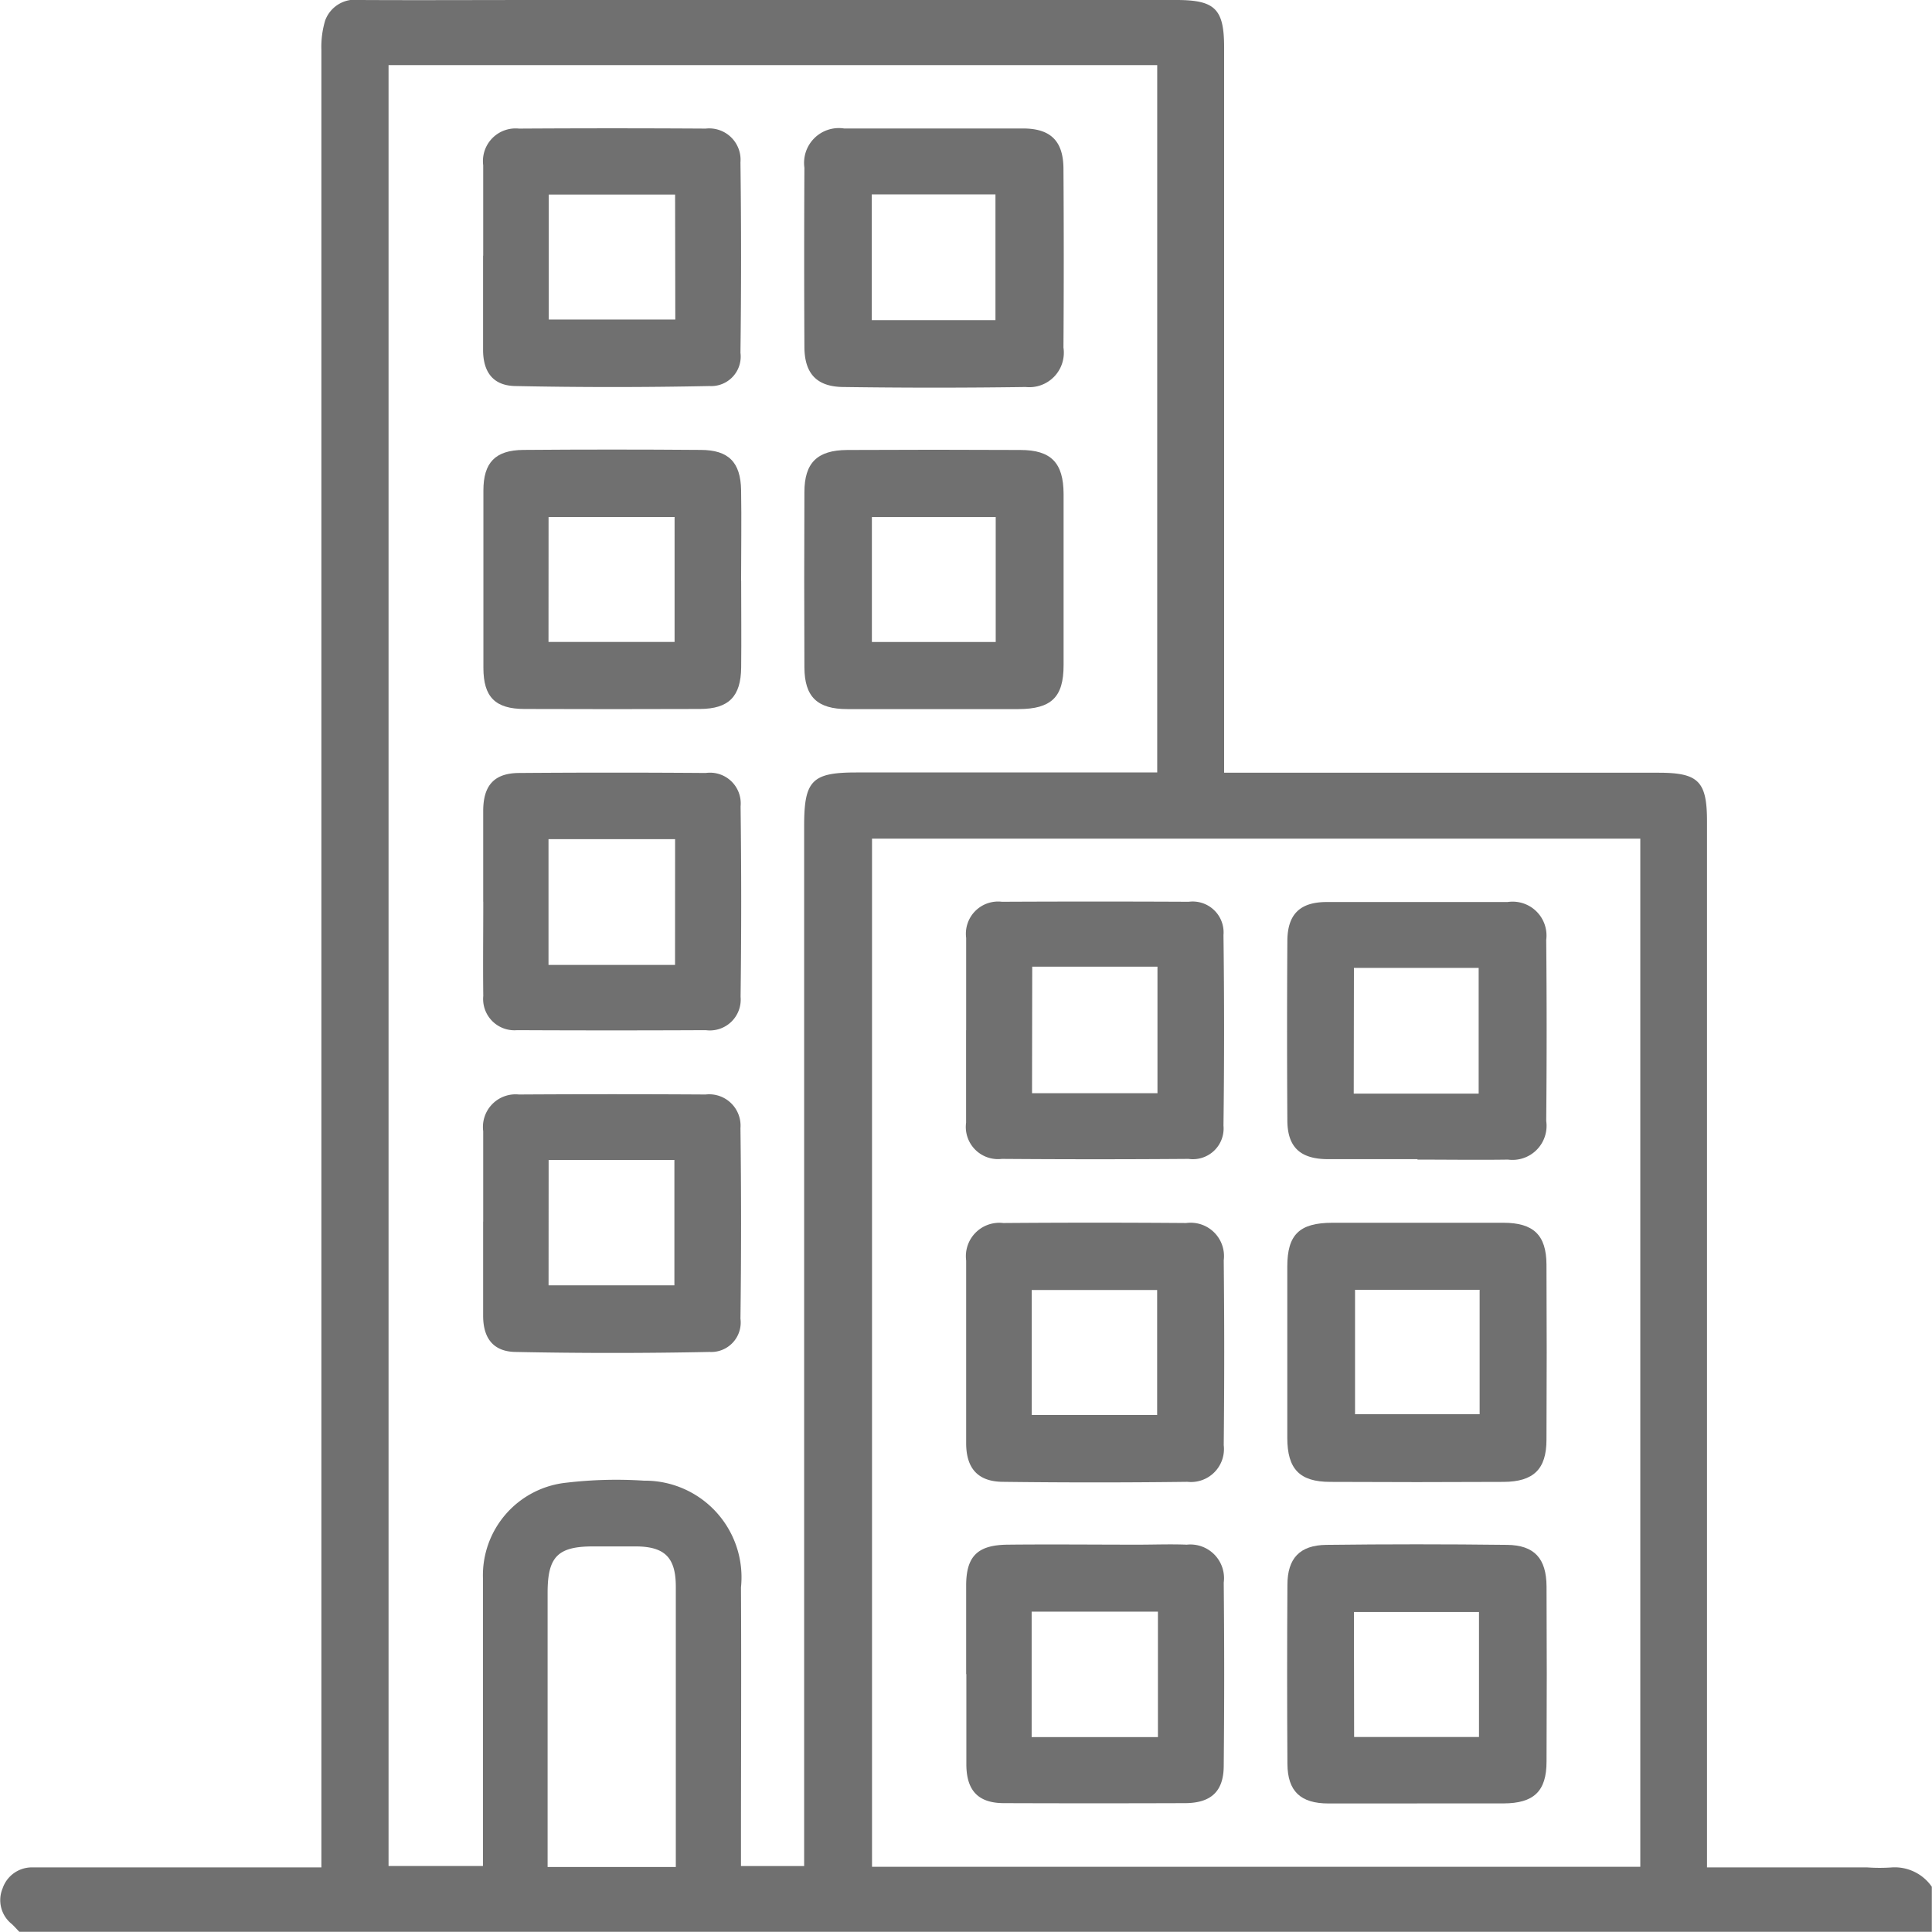
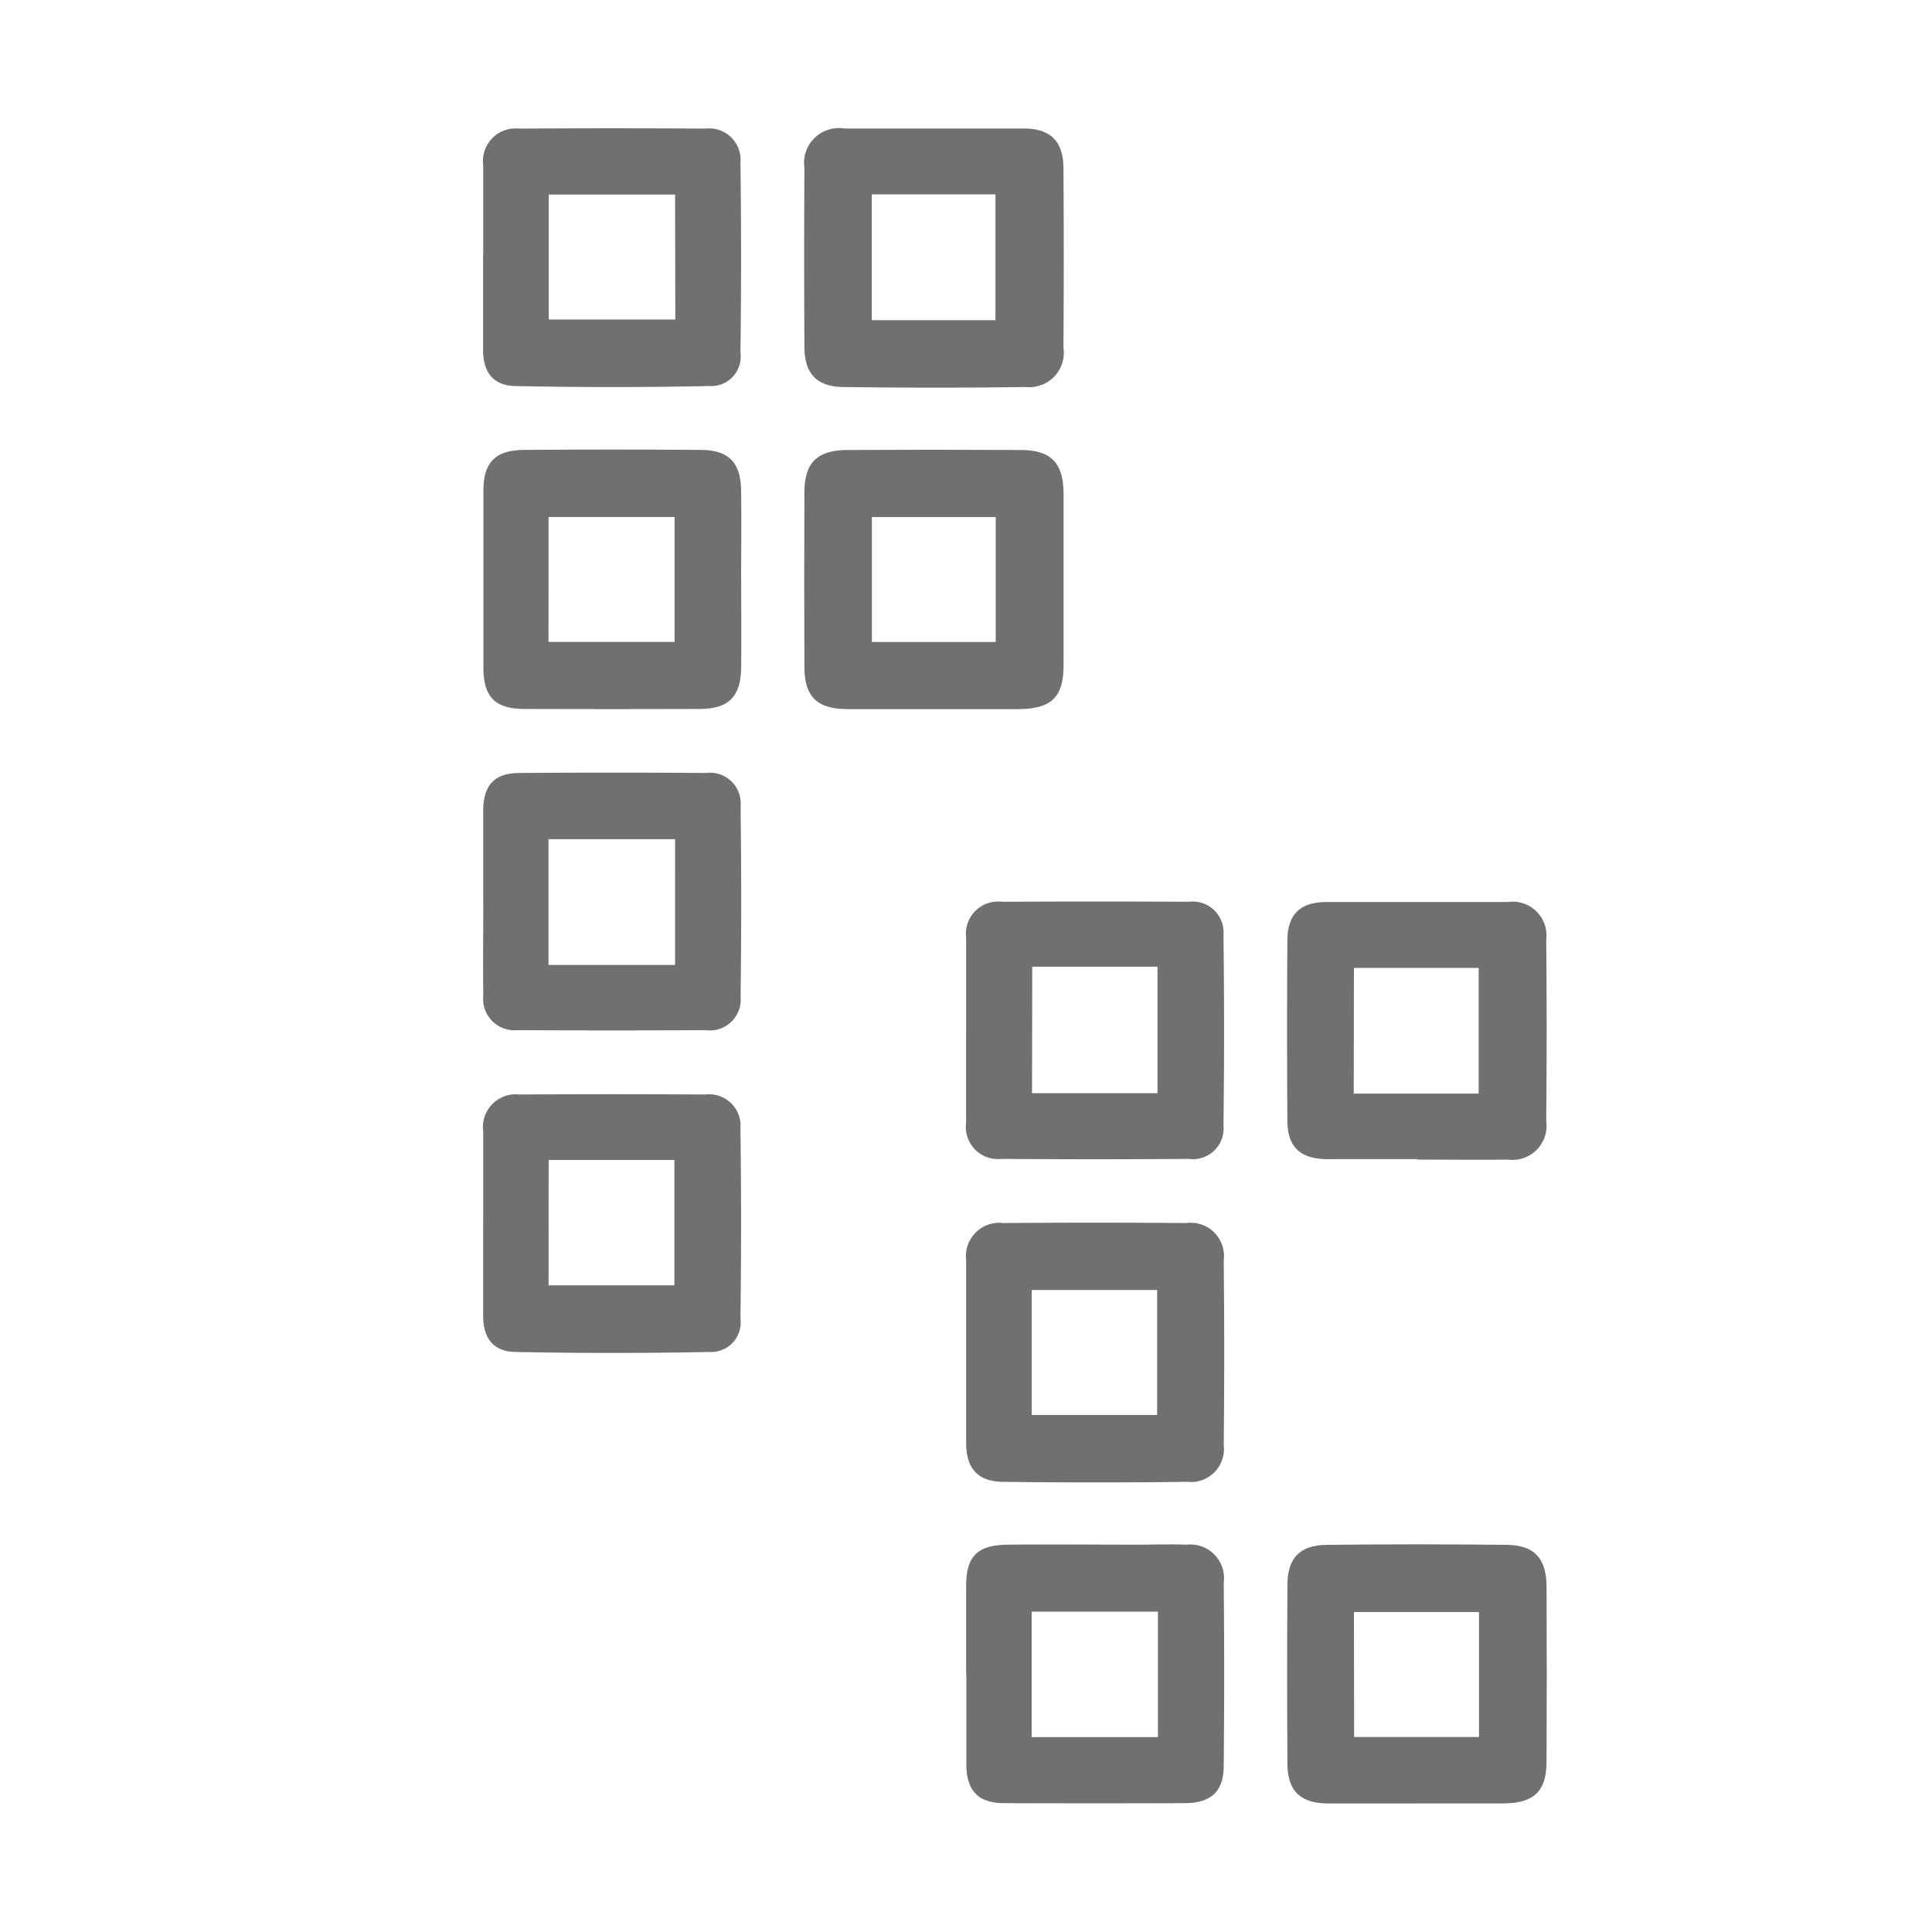
<svg xmlns="http://www.w3.org/2000/svg" id="societes" data-name="Sociétés" fill="currentColor" width="30.003" height="30" viewBox="0 0 30.003 30">
-   <path id="Tracé_92" data-name="Tracé 92" d="M.3,30c-.039-.04-.075-.082-.116-.12a.474.474,0,0,1-.143-.556A.48.48,0,0,1,.514,29q1.157,0,2.314,0H4.991v-.429q0-13.9,0-27.795A1.431,1.431,0,0,1,5.05.317.494.494,0,0,1,5.585,0C6.513.005,7.44,0,8.368,0h9.9c.6,0,.742.137.742.737q0,5.418,0,10.837V12h6.746c.621,0,.753.133.753.758q0,7.923,0,15.845V29H29a2.7,2.7,0,0,0,.38,0,.7.7,0,0,1,.62.3V30H.3M6.034,1.011V28.978H7.5v-.343c0-1.377,0-2.753,0-4.13a1.446,1.446,0,0,1,1.3-1.48,6.615,6.615,0,0,1,1.2-.031,1.5,1.5,0,0,1,1.507,1.657c.007,1.328,0,2.656,0,3.983,0,.114,0,.228,0,.345h.981v-.4q0-7.879,0-15.758c0-.7.123-.825.809-.825h4.674V1.011ZM25.473,13.024H13.542V28.99H25.473ZM10.495,28.993V27.567q0-1.463,0-2.926c0-.451-.169-.621-.611-.626-.224,0-.449,0-.673,0-.549,0-.706.16-.707.715q0,1.975,0,3.95v.313Z" transform="translate(0 0)" fill="#707070" />
  <path id="Tracé_93" data-name="Tracé 93" d="M161.545,93.254c-.439,0-.877,0-1.316,0-.469,0-.666-.191-.668-.649q-.006-1.36,0-2.719c0-.458.2-.653.665-.656q1.345-.007,2.69,0c.476,0,.668.2.67.681q0,1.33,0,2.661c0,.5-.192.68-.7.682-.448,0-.9,0-1.345,0m-.932-1.042h1.923v-1.94h-1.923Z" transform="translate(-147.069 -82.242)" fill="#707070" />
  <path id="Tracé_94" data-name="Tracé 94" d="M161.573,25.481c.458,0,.916,0,1.374,0,.429,0,.628.193.63.625q.009,1.389,0,2.778a.536.536,0,0,1-.587.612q-1.418.02-2.836,0c-.412-.005-.6-.212-.6-.628q-.007-1.389,0-2.778a.54.54,0,0,1,.615-.609c.468,0,.936,0,1.4,0m.952,1.024H160.6v1.953h1.921Z" transform="translate(-147.062 -23.486)" fill="#707070" />
  <path id="Tracé_95" data-name="Tracé 95" d="M99.871,91.252c0,.449.005.9,0,1.347s-.189.641-.64.643q-1.362.005-2.724,0c-.456,0-.639-.187-.639-.639q0-1.377,0-2.753c0-.433.183-.627.62-.631q1.377-.011,2.753,0c.435,0,.622.192.629.626.008.469,0,.937,0,1.406m-2.991.95h1.958V90.261H96.88Z" transform="translate(-88.361 -82.232)" fill="#707070" />
  <path id="Tracé_96" data-name="Tracé 96" d="M95.861,219.071c0-.469,0-.937,0-1.406a.507.507,0,0,1,.554-.57q1.45-.009,2.9,0a.487.487,0,0,1,.541.523q.019,1.479,0,2.958a.458.458,0,0,1-.481.517q-1.507.031-3.015,0c-.343-.006-.5-.215-.5-.561,0-.488,0-.976,0-1.465m1.016.991H98.83v-1.946H96.877Z" transform="translate(-88.357 -200.098)" fill="#707070" />
  <path id="Tracé_97" data-name="Tracé 97" d="M95.861,27.444c0-.469,0-.937,0-1.406a.507.507,0,0,1,.555-.569q1.45-.009,2.9,0a.487.487,0,0,1,.54.524q.019,1.479,0,2.958a.458.458,0,0,1-.482.516q-1.507.031-3.015,0c-.342-.006-.5-.215-.5-.562,0-.488,0-.976,0-1.465m2.982-.947H96.879v1.941h1.965Z" transform="translate(-88.357 -23.472)" fill="#707070" />
  <path id="Tracé_98" data-name="Tracé 98" d="M95.857,155.294c0-.469,0-.937,0-1.406,0-.4.172-.588.556-.591q1.45-.011,2.9,0a.477.477,0,0,1,.541.518q.019,1.479,0,2.958a.479.479,0,0,1-.541.518q-1.464.007-2.929,0a.486.486,0,0,1-.526-.531c-.006-.488,0-.976,0-1.464m2.979-.971H96.871v1.953h1.965Z" transform="translate(-88.353 -141.293)" fill="#707070" />
-   <path id="Tracé_99" data-name="Tracé 99" d="M257.391,242.6c.448,0,.9,0,1.345,0,.468,0,.667.191.669.65q.007,1.36,0,2.719c0,.457-.2.653-.667.655q-1.345.007-2.69,0c-.477,0-.667-.2-.668-.682q0-1.33,0-2.661c0-.5.19-.68.7-.681.439,0,.877,0,1.316,0m.971,1.041h-1.935v1.932h1.935Z" transform="translate(-235.389 -223.611)" fill="#707070" />
  <path id="Tracé_100" data-name="Tracé 100" d="M257.38,310.415c-.458,0-.916,0-1.374,0-.435,0-.636-.189-.639-.615q-.009-1.389,0-2.778c0-.414.191-.618.605-.623q1.4-.017,2.807,0c.424.005.61.212.612.647q.007,1.36,0,2.719c0,.463-.2.647-.666.649-.448,0-.9,0-1.345,0m-.977-1.031h1.939v-1.941H256.4Z" transform="translate(-235.374 -282.408)" fill="#707070" />
  <path id="Tracé_101" data-name="Tracé 101" d="M191.675,244.569c0-.469,0-.937,0-1.406a.519.519,0,0,1,.576-.582q1.421-.011,2.841,0a.518.518,0,0,1,.583.579q.015,1.435,0,2.871a.512.512,0,0,1-.564.569q-1.435.018-2.871,0c-.385-.005-.563-.211-.565-.595,0-.478,0-.957,0-1.435m2.966-.949h-1.948v1.941h1.948Z" transform="translate(-176.671 -223.588)" fill="#707070" />
  <path id="Tracé_102" data-name="Tracé 102" d="M257.388,182.866c-.469,0-.937,0-1.406,0-.42-.005-.614-.191-.616-.6q-.009-1.391,0-2.782c0-.42.195-.61.608-.611q1.406,0,2.812,0a.526.526,0,0,1,.6.588q.013,1.406,0,2.812a.529.529,0,0,1-.594.6c-.469.007-.937,0-1.406,0m-.989-1.025h1.94v-1.952H256.4Z" transform="translate(-235.374 -164.865)" fill="#707070" />
  <path id="Tracé_103" data-name="Tracé 103" d="M191.678,308.417c0-.459,0-.918,0-1.377s.18-.63.644-.635c.674-.007,1.347,0,2.021,0,.254,0,.508-.01.761,0a.523.523,0,0,1,.574.589q.014,1.421,0,2.841c0,.405-.2.582-.6.584q-1.406.005-2.812,0c-.4,0-.583-.194-.585-.6,0-.469,0-.937,0-1.406m1.014.98h1.961v-1.948h-1.961Z" transform="translate(-176.674 -282.417)" fill="#707070" />
  <path id="Tracé_104" data-name="Tracé 104" d="M191.674,180.863c0-.478,0-.957,0-1.435a.5.5,0,0,1,.556-.561q1.45-.007,2.9,0a.48.48,0,0,1,.54.518q.019,1.479,0,2.958a.477.477,0,0,1-.542.517q-1.45.011-2.9,0a.5.5,0,0,1-.555-.563c0-.478,0-.957,0-1.435m1.024.978h1.948v-1.965H192.7Z" transform="translate(-176.67 -164.863)" fill="#707070" />
</svg>